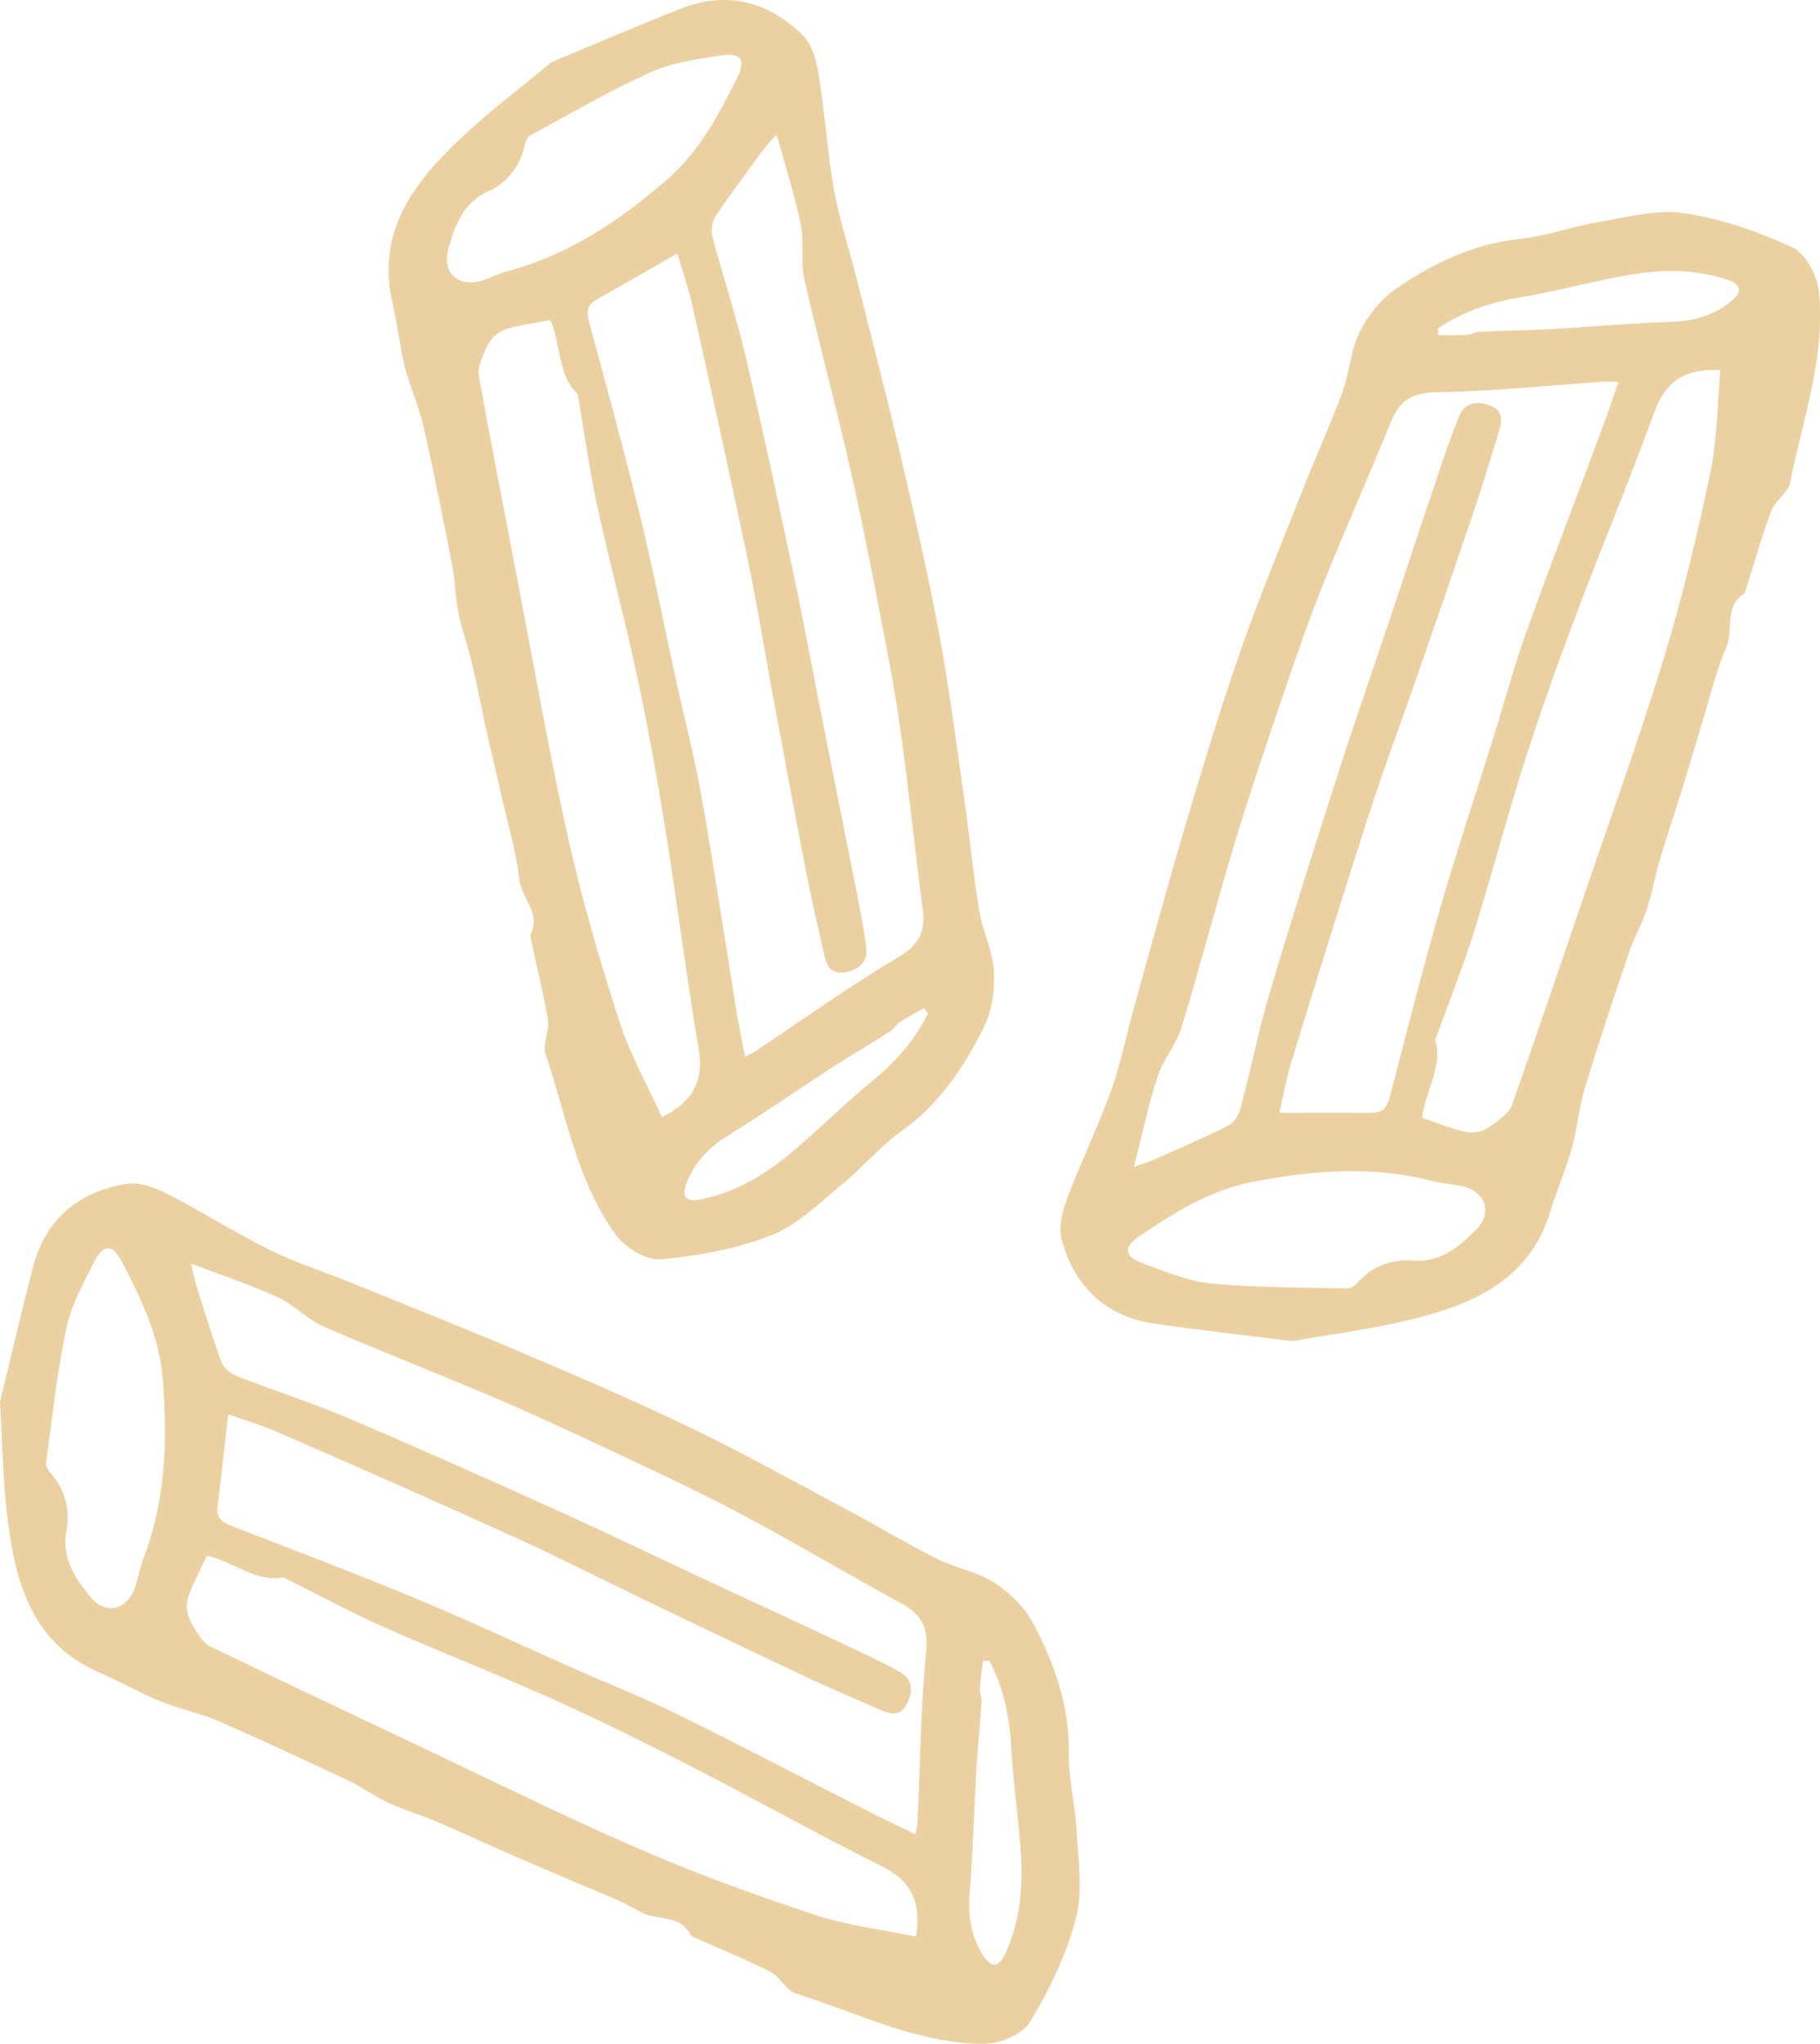
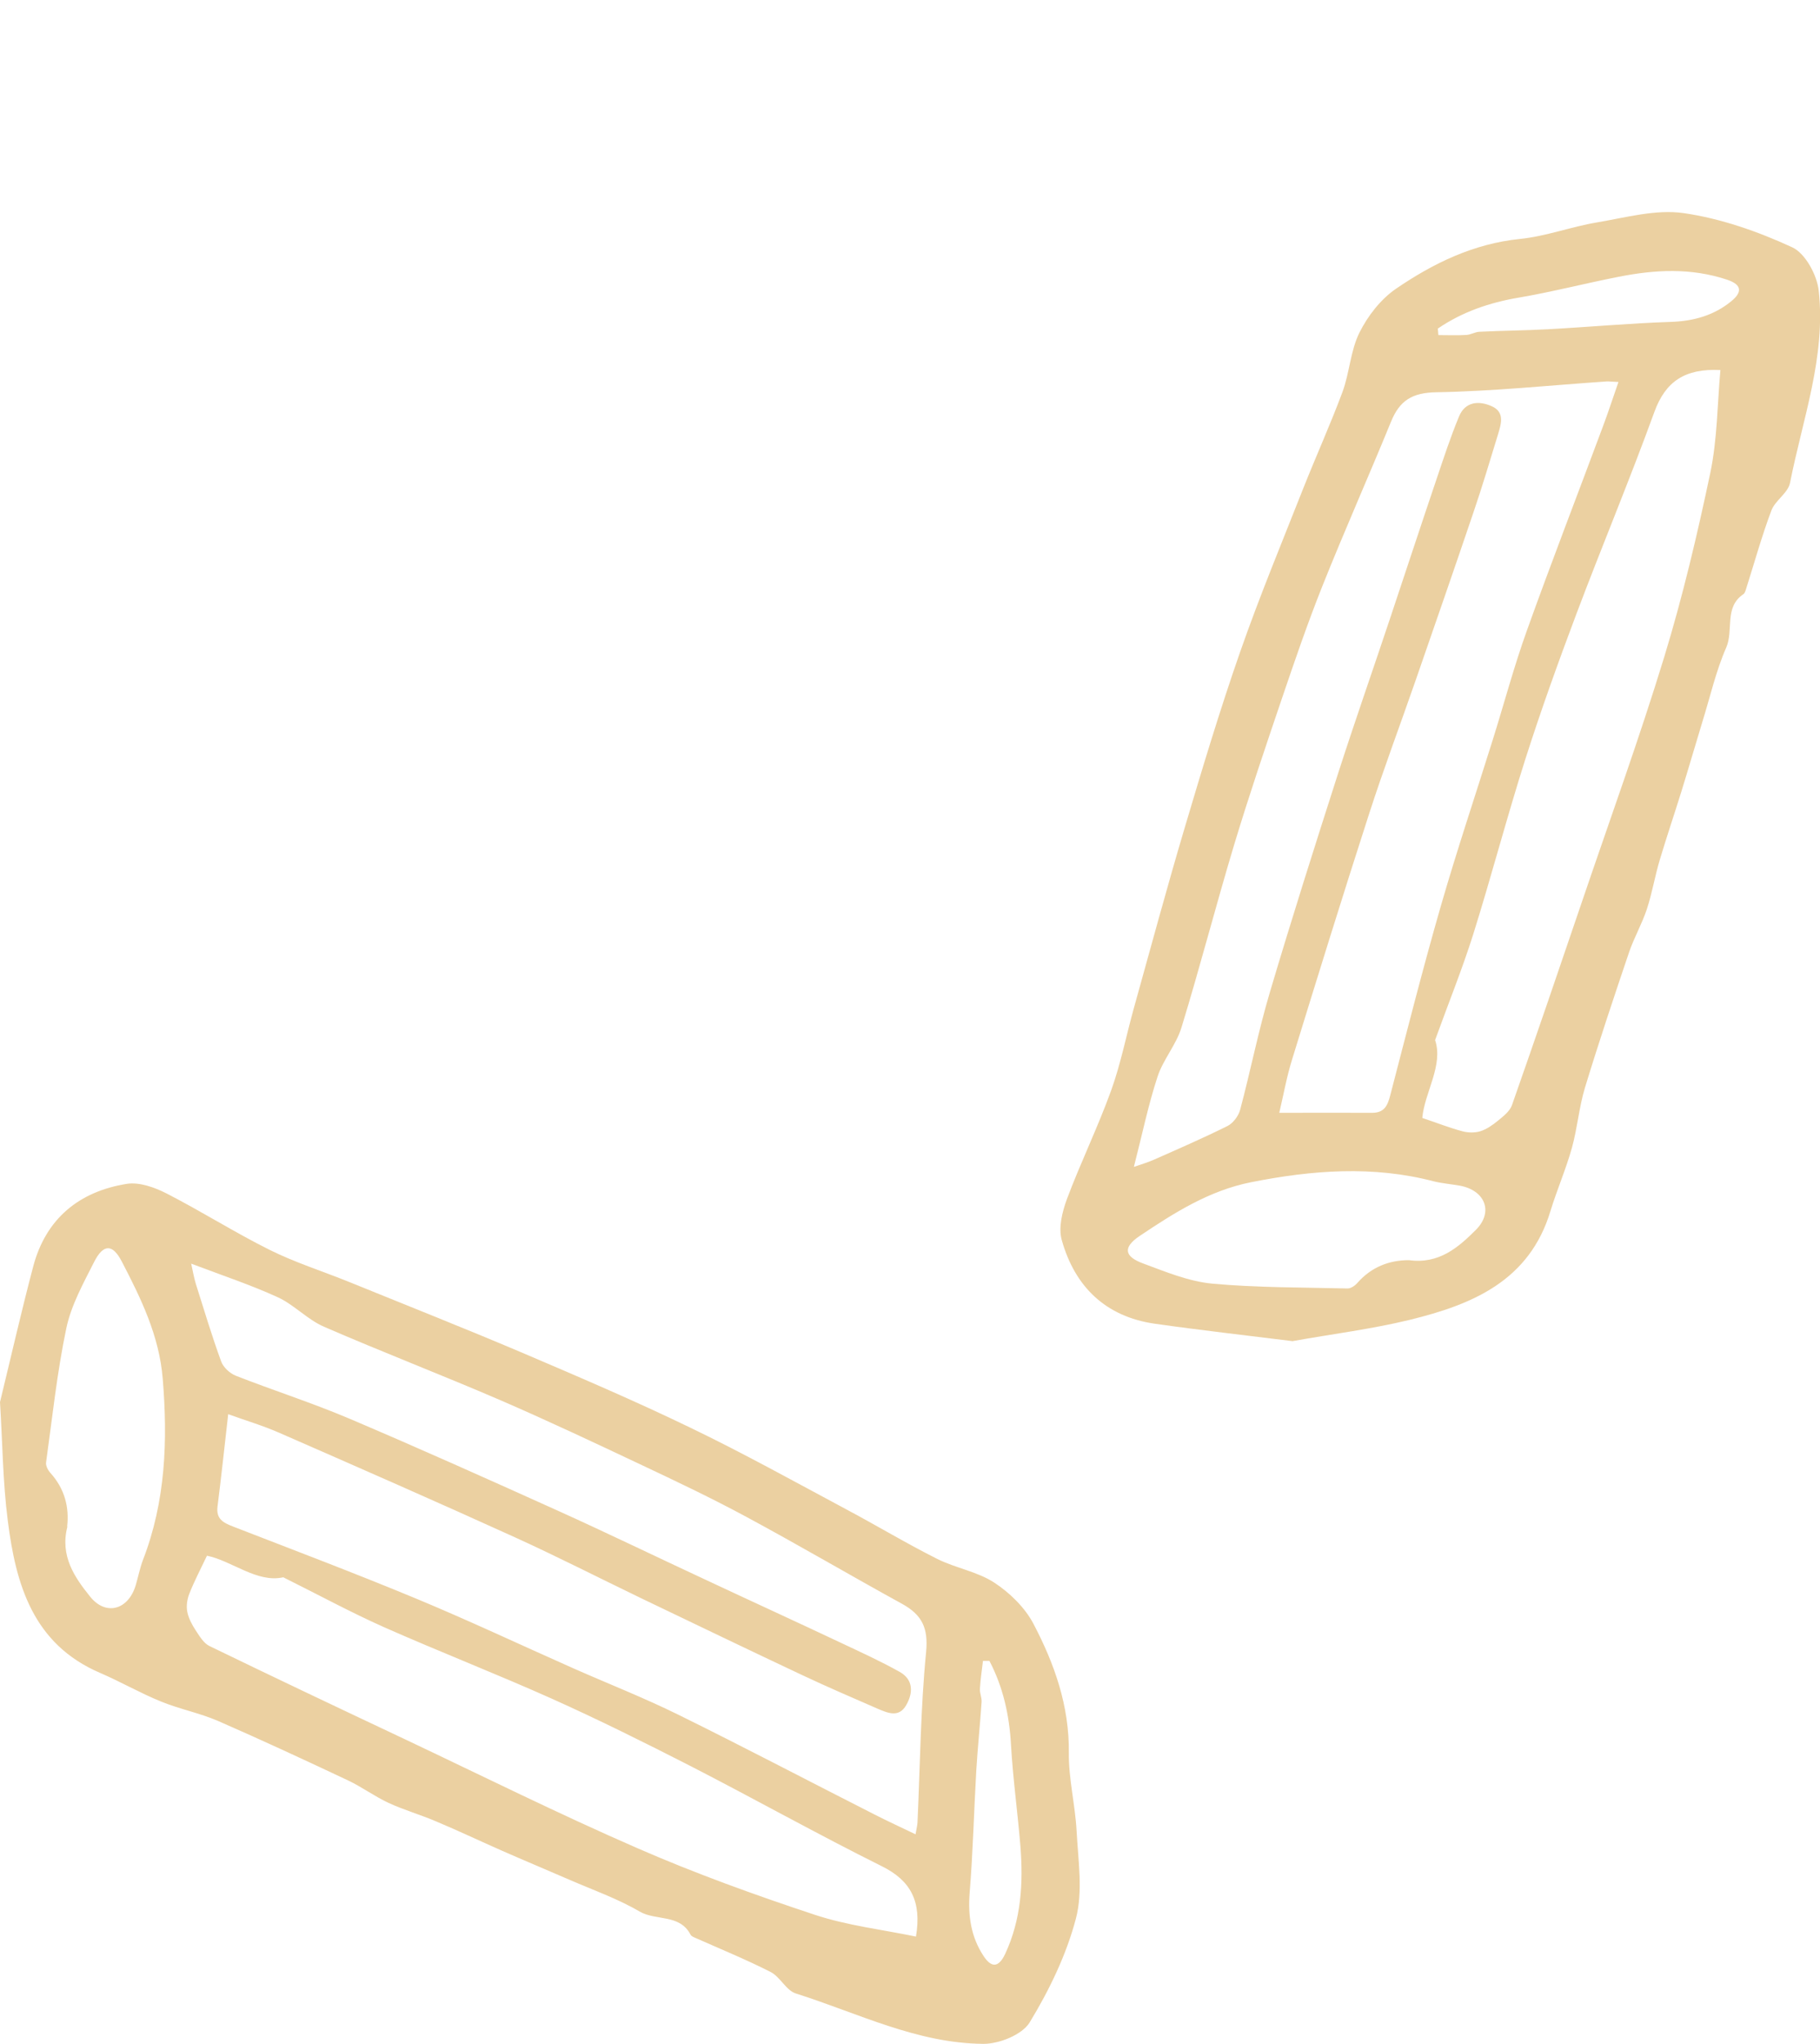
<svg xmlns="http://www.w3.org/2000/svg" id="Layer_2" data-name="Layer 2" viewBox="0 0 131.2 147.29">
  <defs>
    <style>
      .cls-1 {
        fill: #ebd0a1;
      }
    </style>
  </defs>
  <g id="Layer_1-2" data-name="Layer 1">
    <g>
      <path class="cls-1" d="M0,101.05c.8-3.29,1.54-6.54,2.39-9.76.91-3.46,3.31-5.42,6.75-5.97.9-.14,2,.25,2.86.69,2.52,1.29,4.91,2.81,7.44,4.07,1.85.92,3.83,1.54,5.75,2.32,4.13,1.68,8.28,3.32,12.38,5.06,4.1,1.75,8.2,3.5,12.21,5.44,3.8,1.83,7.49,3.88,11.21,5.87,2.2,1.17,4.34,2.46,6.57,3.58,1.32.66,2.88.91,4.1,1.7,1.12.73,2.21,1.79,2.83,2.96,1.52,2.89,2.6,5.93,2.56,9.32-.02,1.88.46,3.75.56,5.64.11,2.1.47,4.33-.05,6.3-.69,2.62-1.92,5.16-3.33,7.48-.54.89-2.2,1.56-3.34,1.55-4.78-.03-9.06-2.22-13.52-3.63-.7-.22-1.13-1.2-1.82-1.55-1.77-.9-3.61-1.65-5.43-2.46-.13-.06-.29-.12-.34-.23-.79-1.51-2.5-.98-3.68-1.67-1.59-.93-3.36-1.55-5.06-2.29-1.63-.71-3.27-1.39-4.9-2.11-1.57-.69-3.12-1.43-4.7-2.09-1.12-.48-2.31-.82-3.42-1.33-1.01-.47-1.93-1.15-2.94-1.63-3.1-1.46-6.22-2.91-9.36-4.28-1.34-.58-2.81-.86-4.16-1.42-1.49-.61-2.89-1.42-4.36-2.05-4.83-2.08-6.06-6.37-6.64-10.97-.36-2.81-.38-5.66-.56-8.54ZM13.78,91.06c.13.57.2,1.03.34,1.48.59,1.86,1.15,3.74,1.82,5.57.15.43.63.87,1.06,1.04,2.71,1.06,5.49,1.95,8.16,3.08,5.08,2.16,10.12,4.42,15.15,6.69,3.54,1.6,7.04,3.3,10.57,4.94,3.22,1.51,6.46,2.99,9.68,4.51,1.44.68,2.9,1.34,4.29,2.12,1.01.56.98,1.53.47,2.41-.53.92-1.34.55-2.07.24-1.81-.79-3.63-1.57-5.41-2.41-3.87-1.82-7.73-3.68-11.59-5.53-3.05-1.47-6.06-3.01-9.14-4.41-5.63-2.56-11.29-5.04-16.96-7.52-1.2-.53-2.47-.9-3.7-1.35-.27,2.39-.5,4.52-.77,6.66-.11.88.4,1.16,1.1,1.43,4.41,1.71,8.83,3.38,13.19,5.19,3.83,1.59,7.58,3.36,11.37,5.04,2.53,1.12,5.11,2.13,7.58,3.35,4.73,2.33,9.41,4.79,14.12,7.18.94.48,1.9.92,2.96,1.43.08-.48.13-.66.14-.85.19-4.1.22-8.21.62-12.28.17-1.75-.3-2.69-1.73-3.48-3.75-2.06-7.44-4.23-11.21-6.26-2.52-1.36-5.11-2.59-7.7-3.81-3.35-1.58-6.7-3.16-10.1-4.63-4.2-1.81-8.47-3.45-12.66-5.27-1.2-.52-2.15-1.58-3.34-2.13-1.95-.89-4-1.57-6.24-2.42ZM20.4,113.68c-1.88.41-3.68-1.19-5.48-1.56-.5,1.05-.94,1.89-1.28,2.76-.15.39-.22.87-.14,1.28.09.47.34.93.6,1.33.28.42.58.94,1,1.14,4.66,2.26,9.34,4.48,14.03,6.69,5.6,2.65,11.15,5.41,16.82,7.88,4.17,1.82,8.47,3.37,12.79,4.8,2.36.78,4.89,1.07,7.29,1.57.42-2.52-.36-4.03-2.46-5.07-4.64-2.31-9.16-4.84-13.77-7.21-3.31-1.69-6.64-3.35-10.03-4.87-4-1.79-8.09-3.38-12.09-5.15-2.4-1.07-4.72-2.33-7.27-3.6ZM4.86,110.02c-.55,2.12.52,3.66,1.63,5.04,1.14,1.43,2.76.96,3.29-.8.18-.6.3-1.23.52-1.82,1.64-4.23,1.8-8.62,1.43-13.08-.25-3.08-1.56-5.77-2.95-8.44-.66-1.28-1.33-1.29-2,.04-.78,1.54-1.65,3.11-2,4.77-.67,3.19-1.01,6.45-1.46,9.68-.03.23.14.55.31.74,1.04,1.15,1.37,2.49,1.21,3.87ZM71.33,119.7c-.16,0-.32,0-.47,0-.08.67-.18,1.34-.22,2.01-.02.32.15.65.12.97-.11,1.63-.28,3.26-.38,4.89-.17,2.95-.24,5.91-.48,8.85-.13,1.66.1,3.19,1.01,4.56.49.74,1.03.95,1.55-.16,1.16-2.49,1.31-5.1,1.1-7.76-.2-2.44-.54-4.88-.68-7.32-.12-2.14-.57-4.16-1.56-6.05Z" />
      <path class="cls-1" d="M93.21,96.66c-3.36-.42-6.67-.79-9.97-1.26-3.54-.51-5.76-2.67-6.7-6.03-.25-.88.03-2.01.36-2.92.99-2.65,2.24-5.2,3.2-7.86.7-1.94,1.09-3.98,1.65-5.98,1.2-4.3,2.36-8.6,3.63-12.88,1.27-4.27,2.55-8.54,4.02-12.75,1.39-3.98,3.01-7.88,4.56-11.81.92-2.32,1.95-4.59,2.82-6.93.51-1.39.57-2.96,1.22-4.27.6-1.2,1.53-2.4,2.62-3.15,2.69-1.84,5.6-3.26,8.96-3.6,1.87-.19,3.68-.88,5.54-1.19,2.08-.35,4.24-.96,6.26-.67,2.68.39,5.34,1.32,7.81,2.46.95.43,1.8,2.01,1.92,3.14.52,4.76-1.17,9.26-2.07,13.84-.14.72-1.06,1.26-1.34,1.98-.7,1.86-1.23,3.78-1.83,5.67-.04.13-.09.3-.19.37-1.41.95-.69,2.59-1.24,3.85-.74,1.69-1.15,3.52-1.7,5.29-.52,1.7-1.01,3.41-1.54,5.11-.51,1.64-1.06,3.26-1.55,4.9-.35,1.17-.55,2.39-.93,3.55-.35,1.06-.92,2.05-1.28,3.1-1.1,3.25-2.19,6.51-3.19,9.79-.42,1.4-.54,2.89-.93,4.3-.43,1.55-1.08,3.03-1.55,4.57-1.52,5.04-5.64,6.74-10.14,7.84-2.75.67-5.58,1.02-8.42,1.53ZM81.73,84.1c.55-.19,1-.32,1.43-.51,1.79-.79,3.58-1.57,5.33-2.44.4-.2.79-.72.91-1.17.75-2.81,1.31-5.67,2.14-8.46,1.57-5.29,3.24-10.55,4.93-15.81,1.19-3.7,2.48-7.37,3.71-11.06,1.13-3.38,2.24-6.76,3.38-10.13.51-1.51,1.01-3.04,1.62-4.51.44-1.06,1.41-1.15,2.34-.74.97.42.7,1.27.47,2.03-.58,1.89-1.14,3.78-1.78,5.65-1.37,4.05-2.78,8.1-4.18,12.14-1.11,3.2-2.3,6.36-3.34,9.58-1.9,5.88-3.73,11.79-5.55,17.7-.39,1.25-.62,2.56-.92,3.83,2.4,0,4.55-.01,6.7,0,.88,0,1.11-.53,1.3-1.26,1.19-4.57,2.35-9.15,3.66-13.69,1.15-3.98,2.47-7.91,3.71-11.87.83-2.64,1.54-5.32,2.47-7.91,1.78-4.97,3.69-9.89,5.53-14.84.37-.99.69-1.99,1.08-3.1-.48-.02-.67-.05-.86-.04-4.09.28-8.18.71-12.27.78-1.75.03-2.64.6-3.26,2.11-1.62,3.96-3.36,7.87-4.95,11.85-1.06,2.66-1.99,5.37-2.91,8.08-1.19,3.51-2.38,7.02-3.45,10.56-1.32,4.38-2.46,8.81-3.8,13.18-.38,1.25-1.33,2.32-1.73,3.56-.67,2.04-1.1,4.15-1.7,6.48ZM103.45,74.95c.62,1.82-.76,3.79-.92,5.62,1.1.37,1.98.72,2.89.96.4.11.89.12,1.29,0,.45-.14.88-.44,1.26-.75.39-.32.86-.68,1.02-1.12,1.72-4.89,3.39-9.79,5.06-14.7,1.99-5.86,4.11-11.69,5.92-17.61,1.33-4.35,2.38-8.8,3.32-13.26.51-2.44.51-4.98.73-7.42-2.55-.13-3.96.82-4.76,3.02-1.77,4.87-3.77,9.65-5.6,14.5-1.31,3.48-2.57,6.98-3.7,10.52-1.33,4.17-2.44,8.42-3.75,12.6-.79,2.51-1.78,4.95-2.75,7.63ZM101.57,90.82c2.17.3,3.57-.93,4.83-2.19,1.29-1.3.64-2.85-1.17-3.18-.62-.11-1.26-.16-1.87-.31-4.39-1.15-8.77-.81-13.16.06-3.03.6-5.56,2.21-8.05,3.88-1.2.81-1.13,1.47.26,1.98,1.62.6,3.28,1.29,4.96,1.45,3.24.3,6.52.27,9.78.35.23,0,.53-.2.7-.4,1.02-1.16,2.32-1.64,3.7-1.64ZM103.65,23.68c.01.16.03.31.04.47.68,0,1.35.03,2.02-.01.32-.02.63-.22.95-.23,1.63-.08,3.27-.09,4.91-.18,2.95-.16,5.9-.43,8.85-.53,1.67-.05,3.16-.47,4.42-1.52.68-.57.82-1.13-.33-1.52-2.61-.87-5.21-.73-7.83-.21-2.41.47-4.79,1.09-7.2,1.5-2.12.36-4.07,1.03-5.83,2.23Z" />
-       <path class="cls-1" d="M39.78,4.47c3.13-1.3,6.19-2.62,9.28-3.84,3.33-1.31,6.32-.54,8.81,1.92.65.64.98,1.76,1.13,2.71.45,2.79.63,5.63,1.12,8.41.35,2.03,1.02,4,1.53,6.01,1.09,4.32,2.22,8.64,3.23,12.98,1.01,4.34,2.02,8.68,2.83,13.06.77,4.15,1.29,8.34,1.89,12.51.35,2.47.58,4.96.99,7.42.24,1.46.97,2.86,1.06,4.31.08,1.34-.13,2.84-.71,4.03-1.43,2.93-3.25,5.61-6,7.57-1.53,1.09-2.76,2.59-4.22,3.78-1.63,1.33-3.21,2.94-5.11,3.68-2.52.99-5.29,1.5-8,1.74-1.04.09-2.55-.85-3.23-1.78-2.81-3.88-3.57-8.62-5.06-13.05-.23-.69.3-1.62.18-2.39-.32-1.96-.81-3.89-1.22-5.83-.03-.13-.07-.3-.02-.41.75-1.52-.69-2.59-.83-3.96-.19-1.83-.74-3.63-1.15-5.43-.39-1.73-.81-3.46-1.2-5.2-.37-1.67-.69-3.36-1.09-5.03-.28-1.19-.71-2.35-.95-3.54-.22-1.09-.21-2.23-.43-3.33-.66-3.37-1.32-6.74-2.08-10.08-.32-1.42-.96-2.77-1.32-4.19-.39-1.56-.56-3.17-.92-4.73-1.18-5.13,1.56-8.66,4.92-11.84,2.06-1.95,4.34-3.65,6.56-5.5ZM55.98,9.69c-.38.44-.71.78-.99,1.15-1.16,1.57-2.33,3.14-3.42,4.76-.25.38-.33,1.02-.21,1.47.74,2.81,1.67,5.58,2.34,8.4,1.26,5.37,2.42,10.77,3.56,16.17.8,3.8,1.5,7.63,2.26,11.45.69,3.49,1.4,6.98,2.09,10.47.31,1.57.63,3.13.83,4.72.14,1.14-.65,1.7-1.67,1.81-1.05.11-1.24-.76-1.41-1.53-.44-1.93-.88-3.85-1.26-5.79-.82-4.2-1.6-8.41-2.38-12.62-.62-3.33-1.15-6.67-1.85-9.98-1.27-6.05-2.61-12.09-3.95-18.12-.29-1.28-.73-2.53-1.1-3.78-2.09,1.19-3.95,2.27-5.82,3.32-.77.43-.7,1.01-.5,1.74,1.23,4.56,2.49,9.12,3.61,13.71.98,4.03,1.77,8.1,2.66,12.15.59,2.7,1.3,5.38,1.78,8.1.92,5.2,1.7,10.42,2.55,15.63.17,1.04.38,2.07.6,3.23.43-.22.61-.29.76-.39,3.41-2.27,6.75-4.67,10.27-6.76,1.51-.89,2-1.83,1.79-3.45-.56-4.24-.99-8.5-1.58-12.74-.39-2.83-.93-5.65-1.48-8.46-.7-3.64-1.41-7.27-2.24-10.88-1.02-4.46-2.23-8.87-3.23-13.33-.29-1.27,0-2.67-.26-3.95-.43-2.1-1.1-4.15-1.74-6.47ZM41.65,28.4c-1.44-1.27-1.22-3.67-1.98-5.34-1.14.22-2.08.36-2.99.6-.4.11-.83.34-1.12.64-.32.35-.55.82-.72,1.27-.18.47-.41,1.02-.33,1.48.93,5.1,1.91,10.18,2.89,15.27,1.17,6.08,2.23,12.19,3.59,18.23,1,4.44,2.29,8.82,3.69,13.16.77,2.37,2.03,4.58,3.04,6.81,2.28-1.15,3.03-2.67,2.64-4.98-.87-5.11-1.51-10.25-2.33-15.37-.59-3.67-1.23-7.33-2-10.97-.91-4.29-2.06-8.52-2.99-12.8-.56-2.57-.91-5.18-1.39-7.99ZM35.42,13.69c-2.04.81-2.64,2.58-3.11,4.3-.48,1.77.86,2.8,2.59,2.18.6-.21,1.17-.49,1.78-.65,4.39-1.18,8.02-3.65,11.4-6.57,2.33-2.02,3.73-4.67,5.07-7.36.64-1.29.25-1.83-1.21-1.59-1.7.28-3.48.5-5.03,1.2-2.97,1.34-5.8,3-8.67,4.55-.21.11-.36.44-.41.69-.31,1.52-1.2,2.57-2.4,3.26ZM66.89,73.04c-.09-.13-.18-.26-.27-.39-.59.33-1.19.65-1.75,1.01-.27.17-.44.5-.71.68-1.38.88-2.8,1.7-4.17,2.59-2.48,1.61-4.91,3.3-7.42,4.85-1.42.87-2.51,1.97-3.09,3.51-.31.84-.15,1.39,1.04,1.15,2.7-.54,4.89-1.95,6.91-3.7,1.86-1.6,3.62-3.32,5.51-4.88,1.66-1.37,3.02-2.92,3.96-4.83Z" />
    </g>
  </g>
</svg>